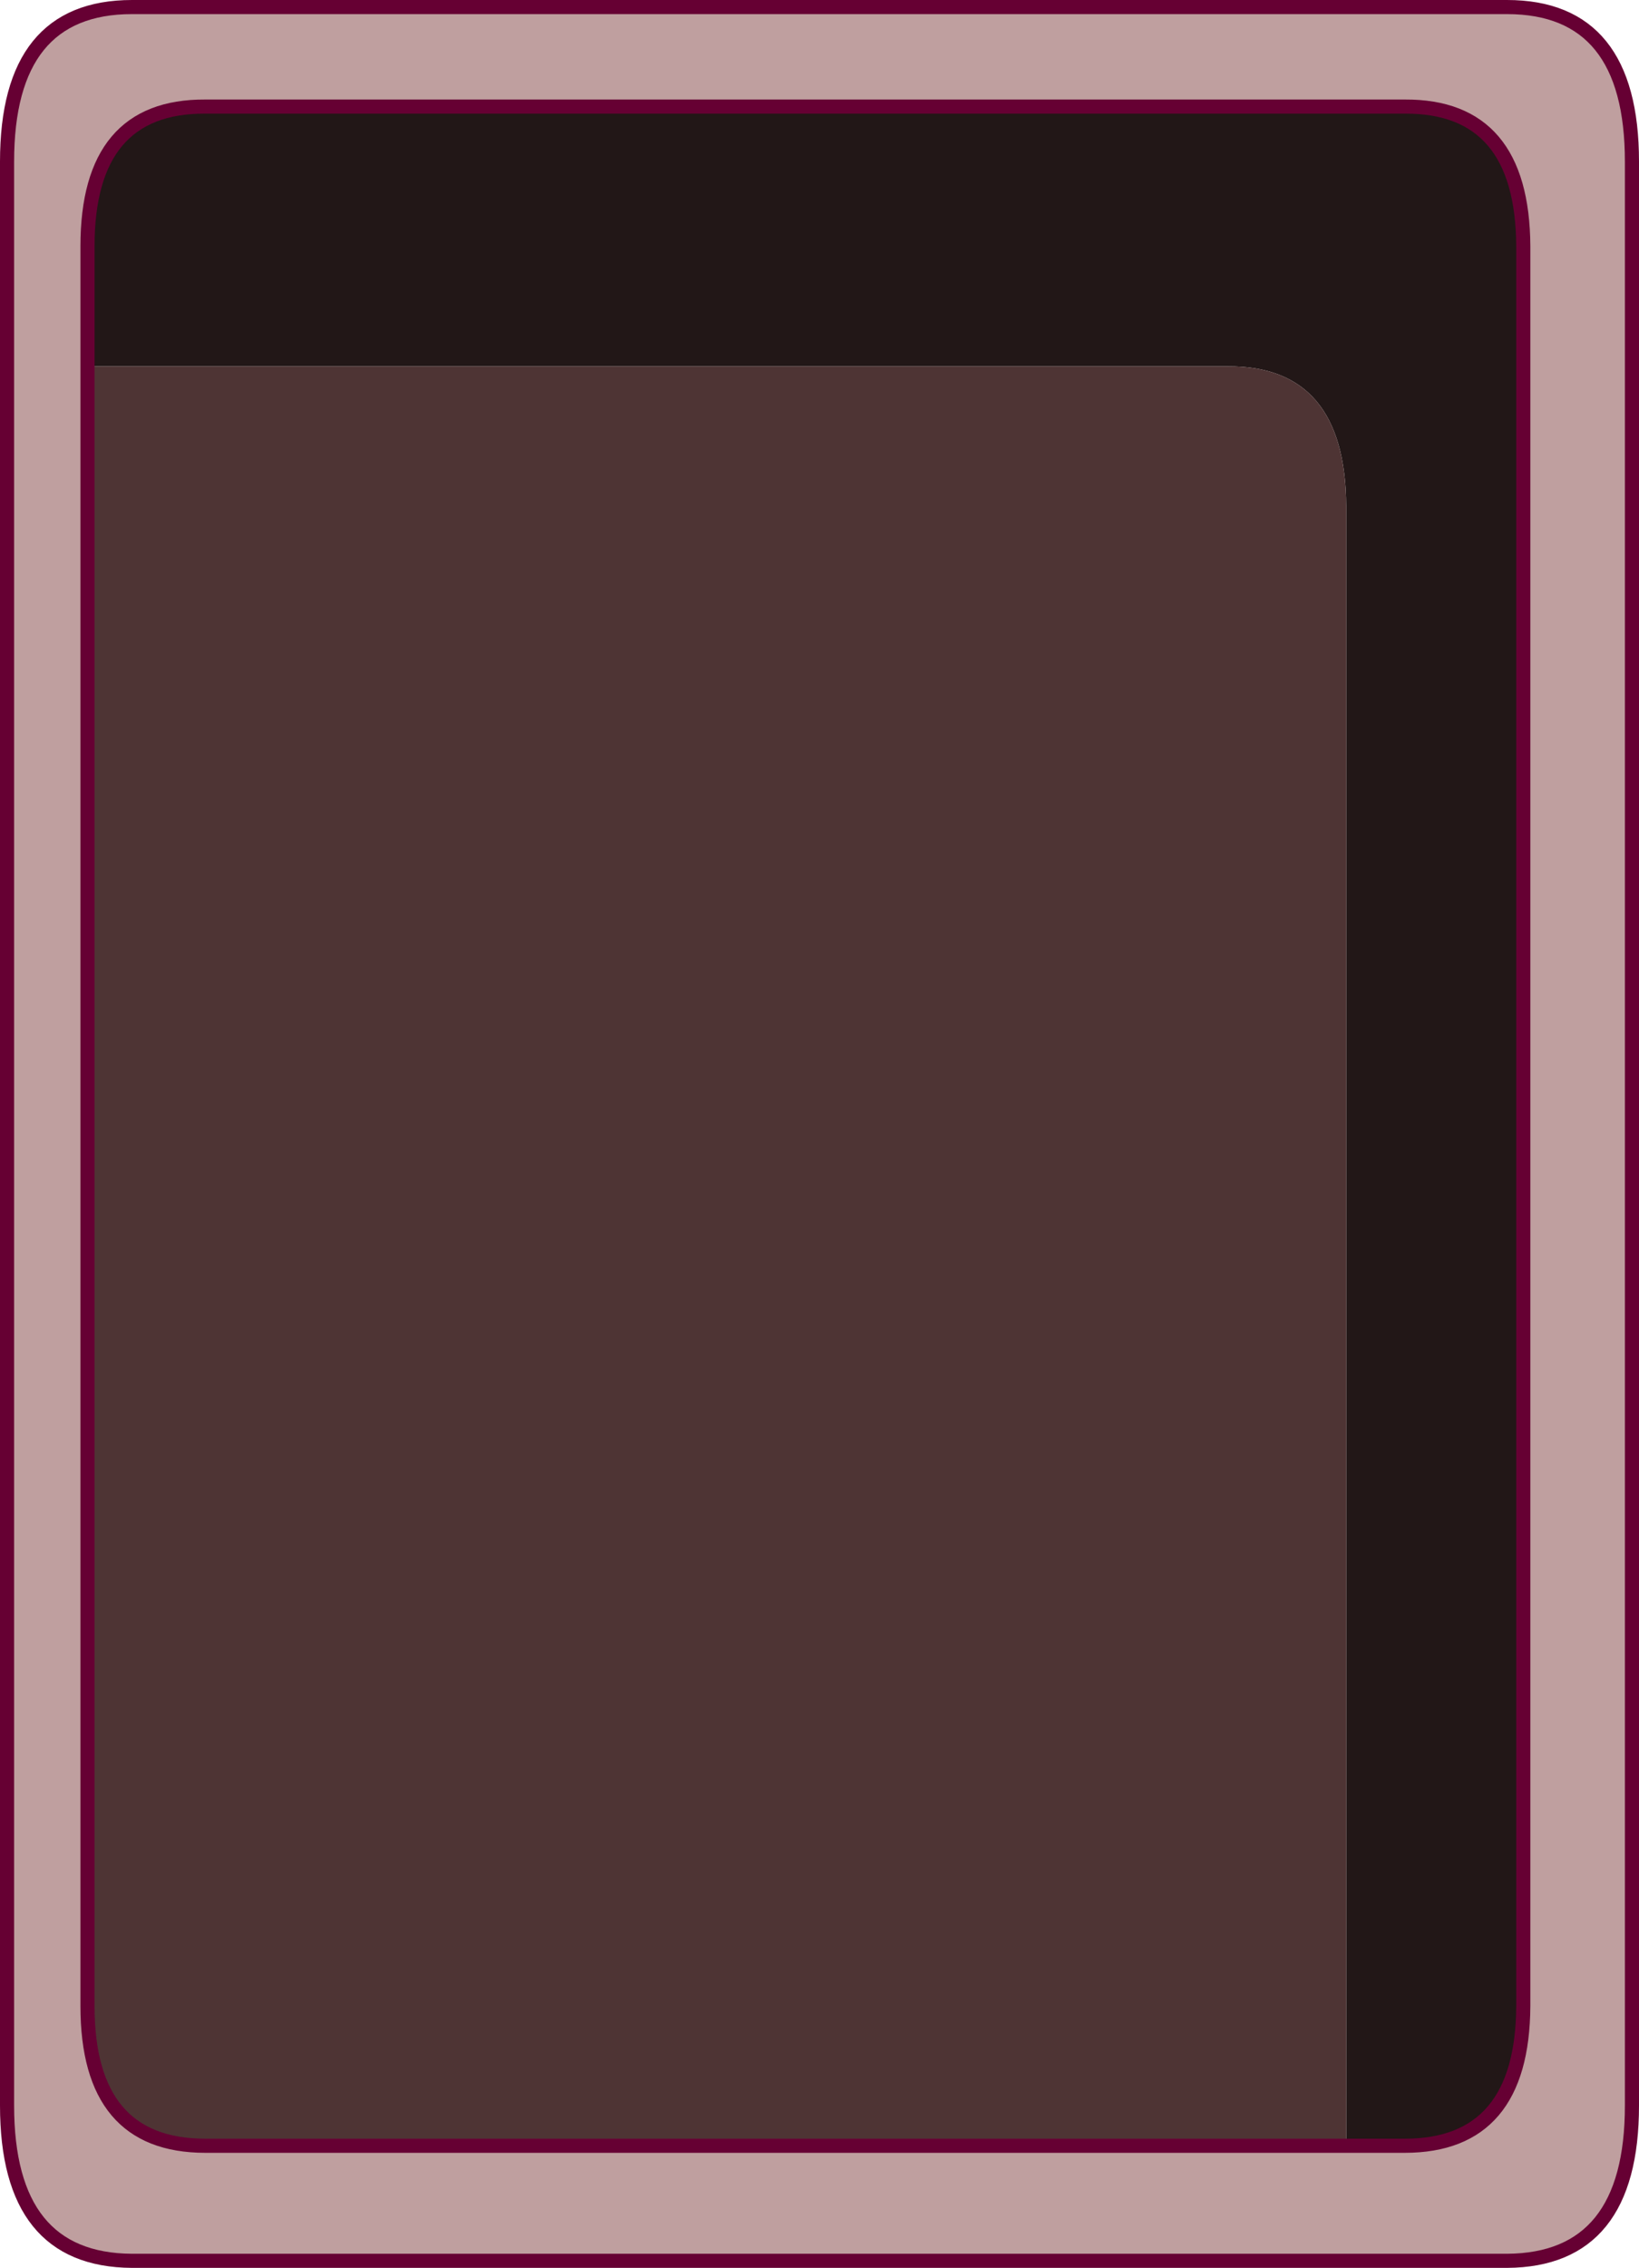
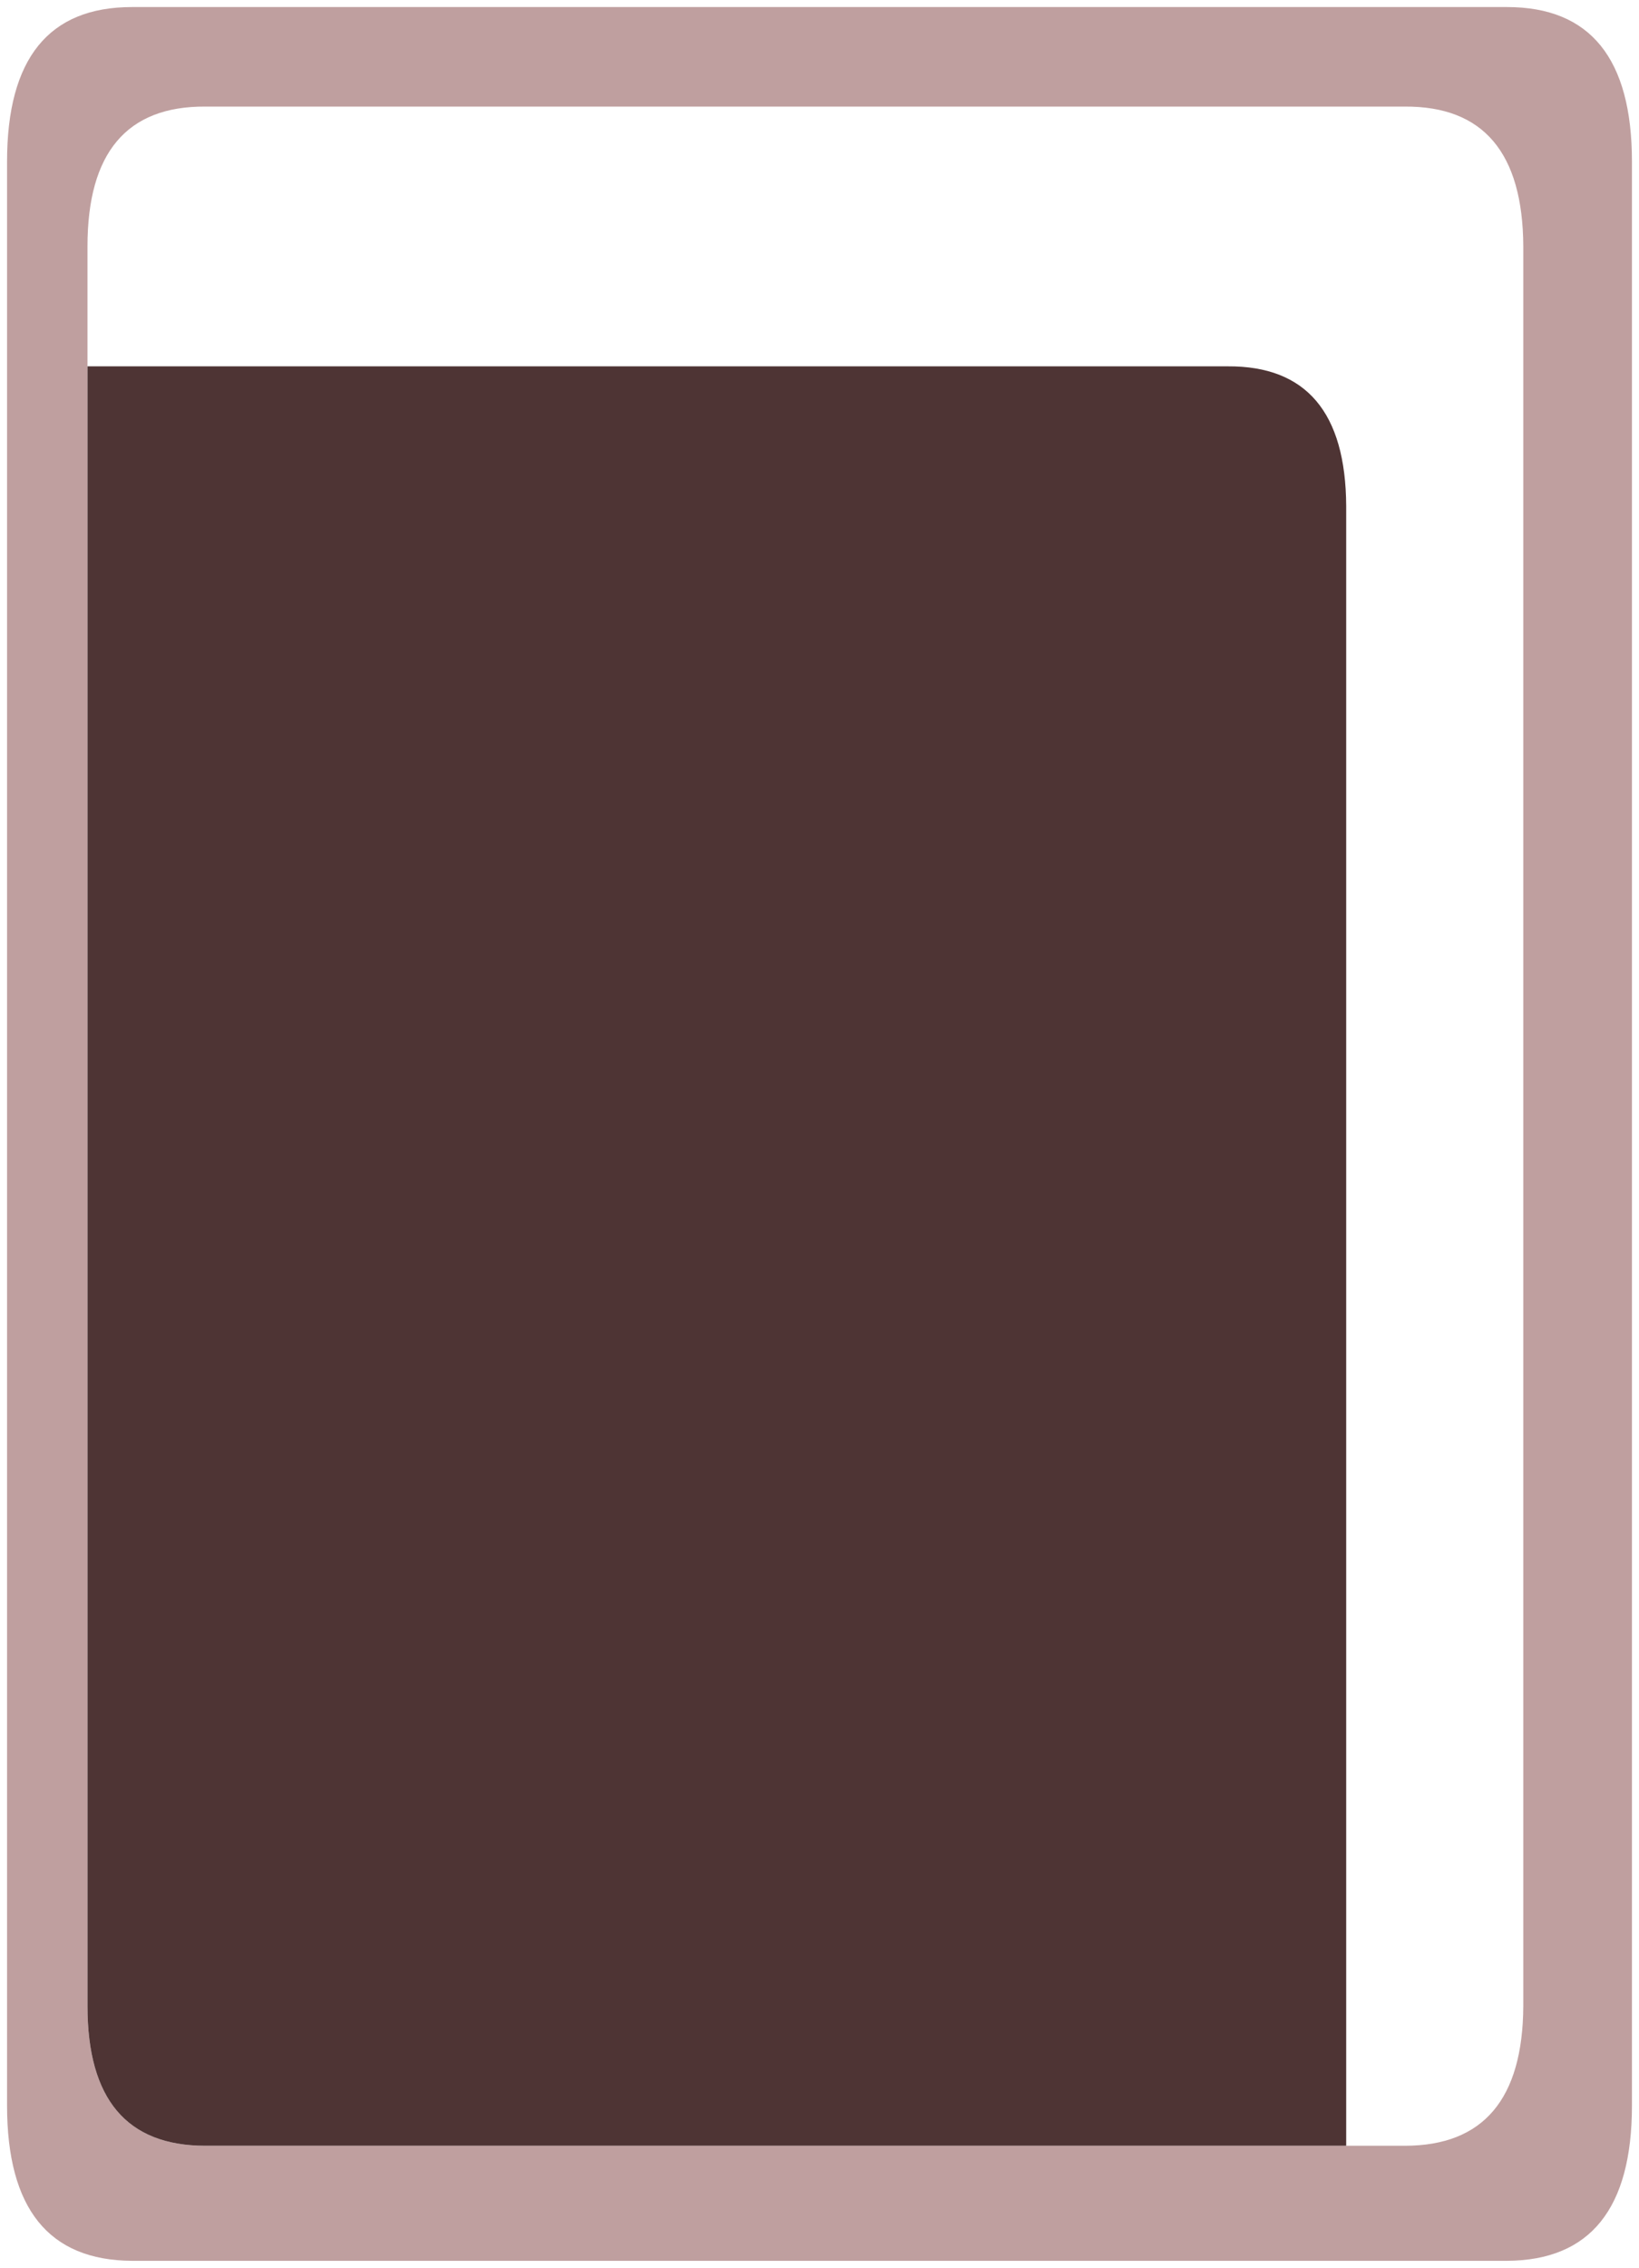
<svg xmlns="http://www.w3.org/2000/svg" height="160.65px" width="116.15px">
  <g transform="matrix(1.0, 0.0, 0.0, 1.0, -289.2, 87.0)">
-     <path d="M295.4 -61.05 L295.4 -69.55 Q295.4 -79.5 303.75 -79.45 L388.75 -79.45 Q397.1 -79.5 397.15 -69.55 L397.15 55.1 Q397.1 65.0 388.75 65.0 L384.6 65.0 384.6 -51.15 Q384.55 -61.1 376.2 -61.05 L295.4 -61.05" fill="#221717" fill-rule="evenodd" stroke="none" />
    <path d="M396.0 -86.5 Q404.85 -86.5 404.85 -75.55 L404.85 62.15 Q404.85 73.1 396.0 73.15 L298.55 73.15 Q289.7 73.1 289.7 62.15 L289.7 -75.55 Q289.7 -86.5 298.55 -86.5 L396.0 -86.5 M384.6 65.0 L388.75 65.0 Q397.1 65.0 397.15 55.1 L397.15 -69.55 Q397.1 -79.5 388.75 -79.45 L303.75 -79.45 Q295.4 -79.5 295.4 -69.55 L295.4 -61.05 295.4 55.1 Q295.4 65.0 303.75 65.0 L384.6 65.0" fill="#bf9f9f" fill-rule="evenodd" stroke="none" />
    <path d="M295.4 -61.05 L376.2 -61.05 Q384.55 -61.1 384.6 -51.15 L384.6 65.0 303.75 65.0 Q295.4 65.0 295.4 55.1 L295.4 -61.05" fill="#4e3434" fill-rule="evenodd" stroke="none" />
-     <path d="M396.0 -86.5 L298.55 -86.5 Q289.7 -86.5 289.7 -75.55 L289.7 62.15 Q289.7 73.1 298.55 73.15 L396.0 73.15 Q404.85 73.1 404.85 62.15 L404.85 -75.55 Q404.85 -86.5 396.0 -86.5 M384.6 65.0 L388.75 65.0 Q397.1 65.0 397.15 55.1 L397.15 -69.55 Q397.1 -79.5 388.75 -79.45 L303.75 -79.45 Q295.4 -79.5 295.4 -69.55 L295.4 -61.05 295.4 55.1 Q295.4 65.0 303.75 65.0 L384.6 65.0" fill="none" stroke="#660033" stroke-linecap="round" stroke-linejoin="round" stroke-width="1.0" />
  </g>
</svg>